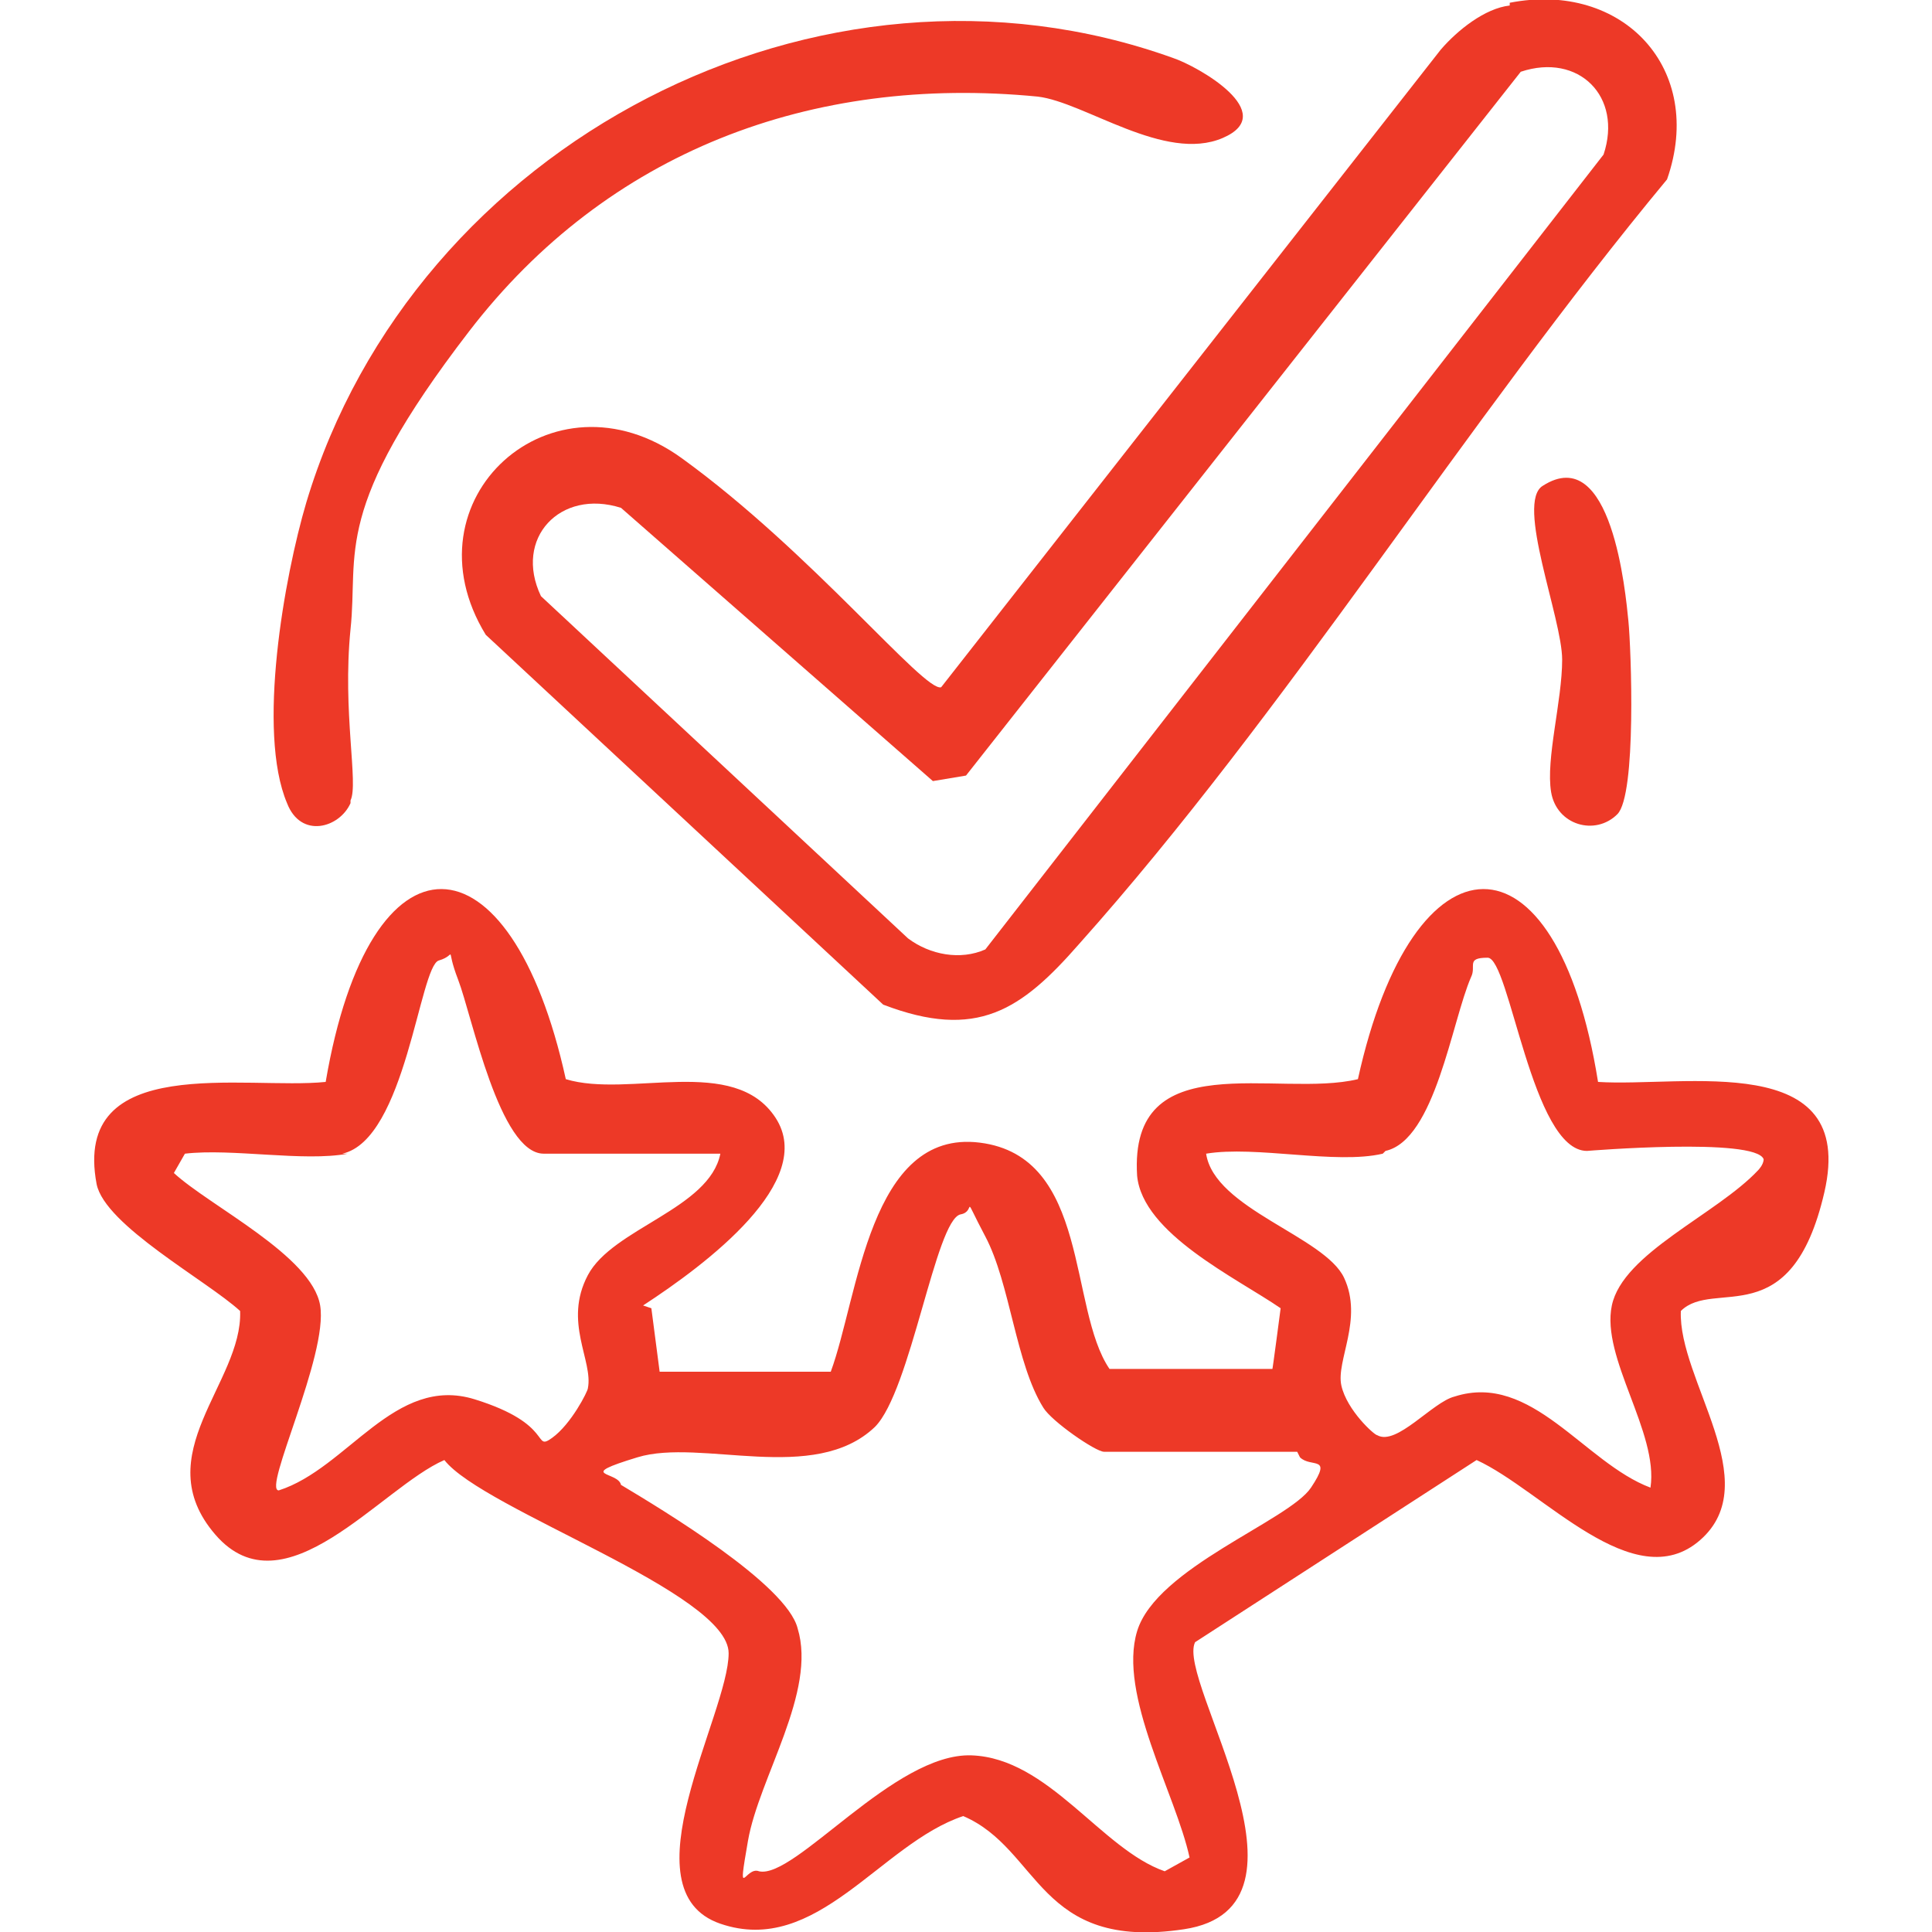
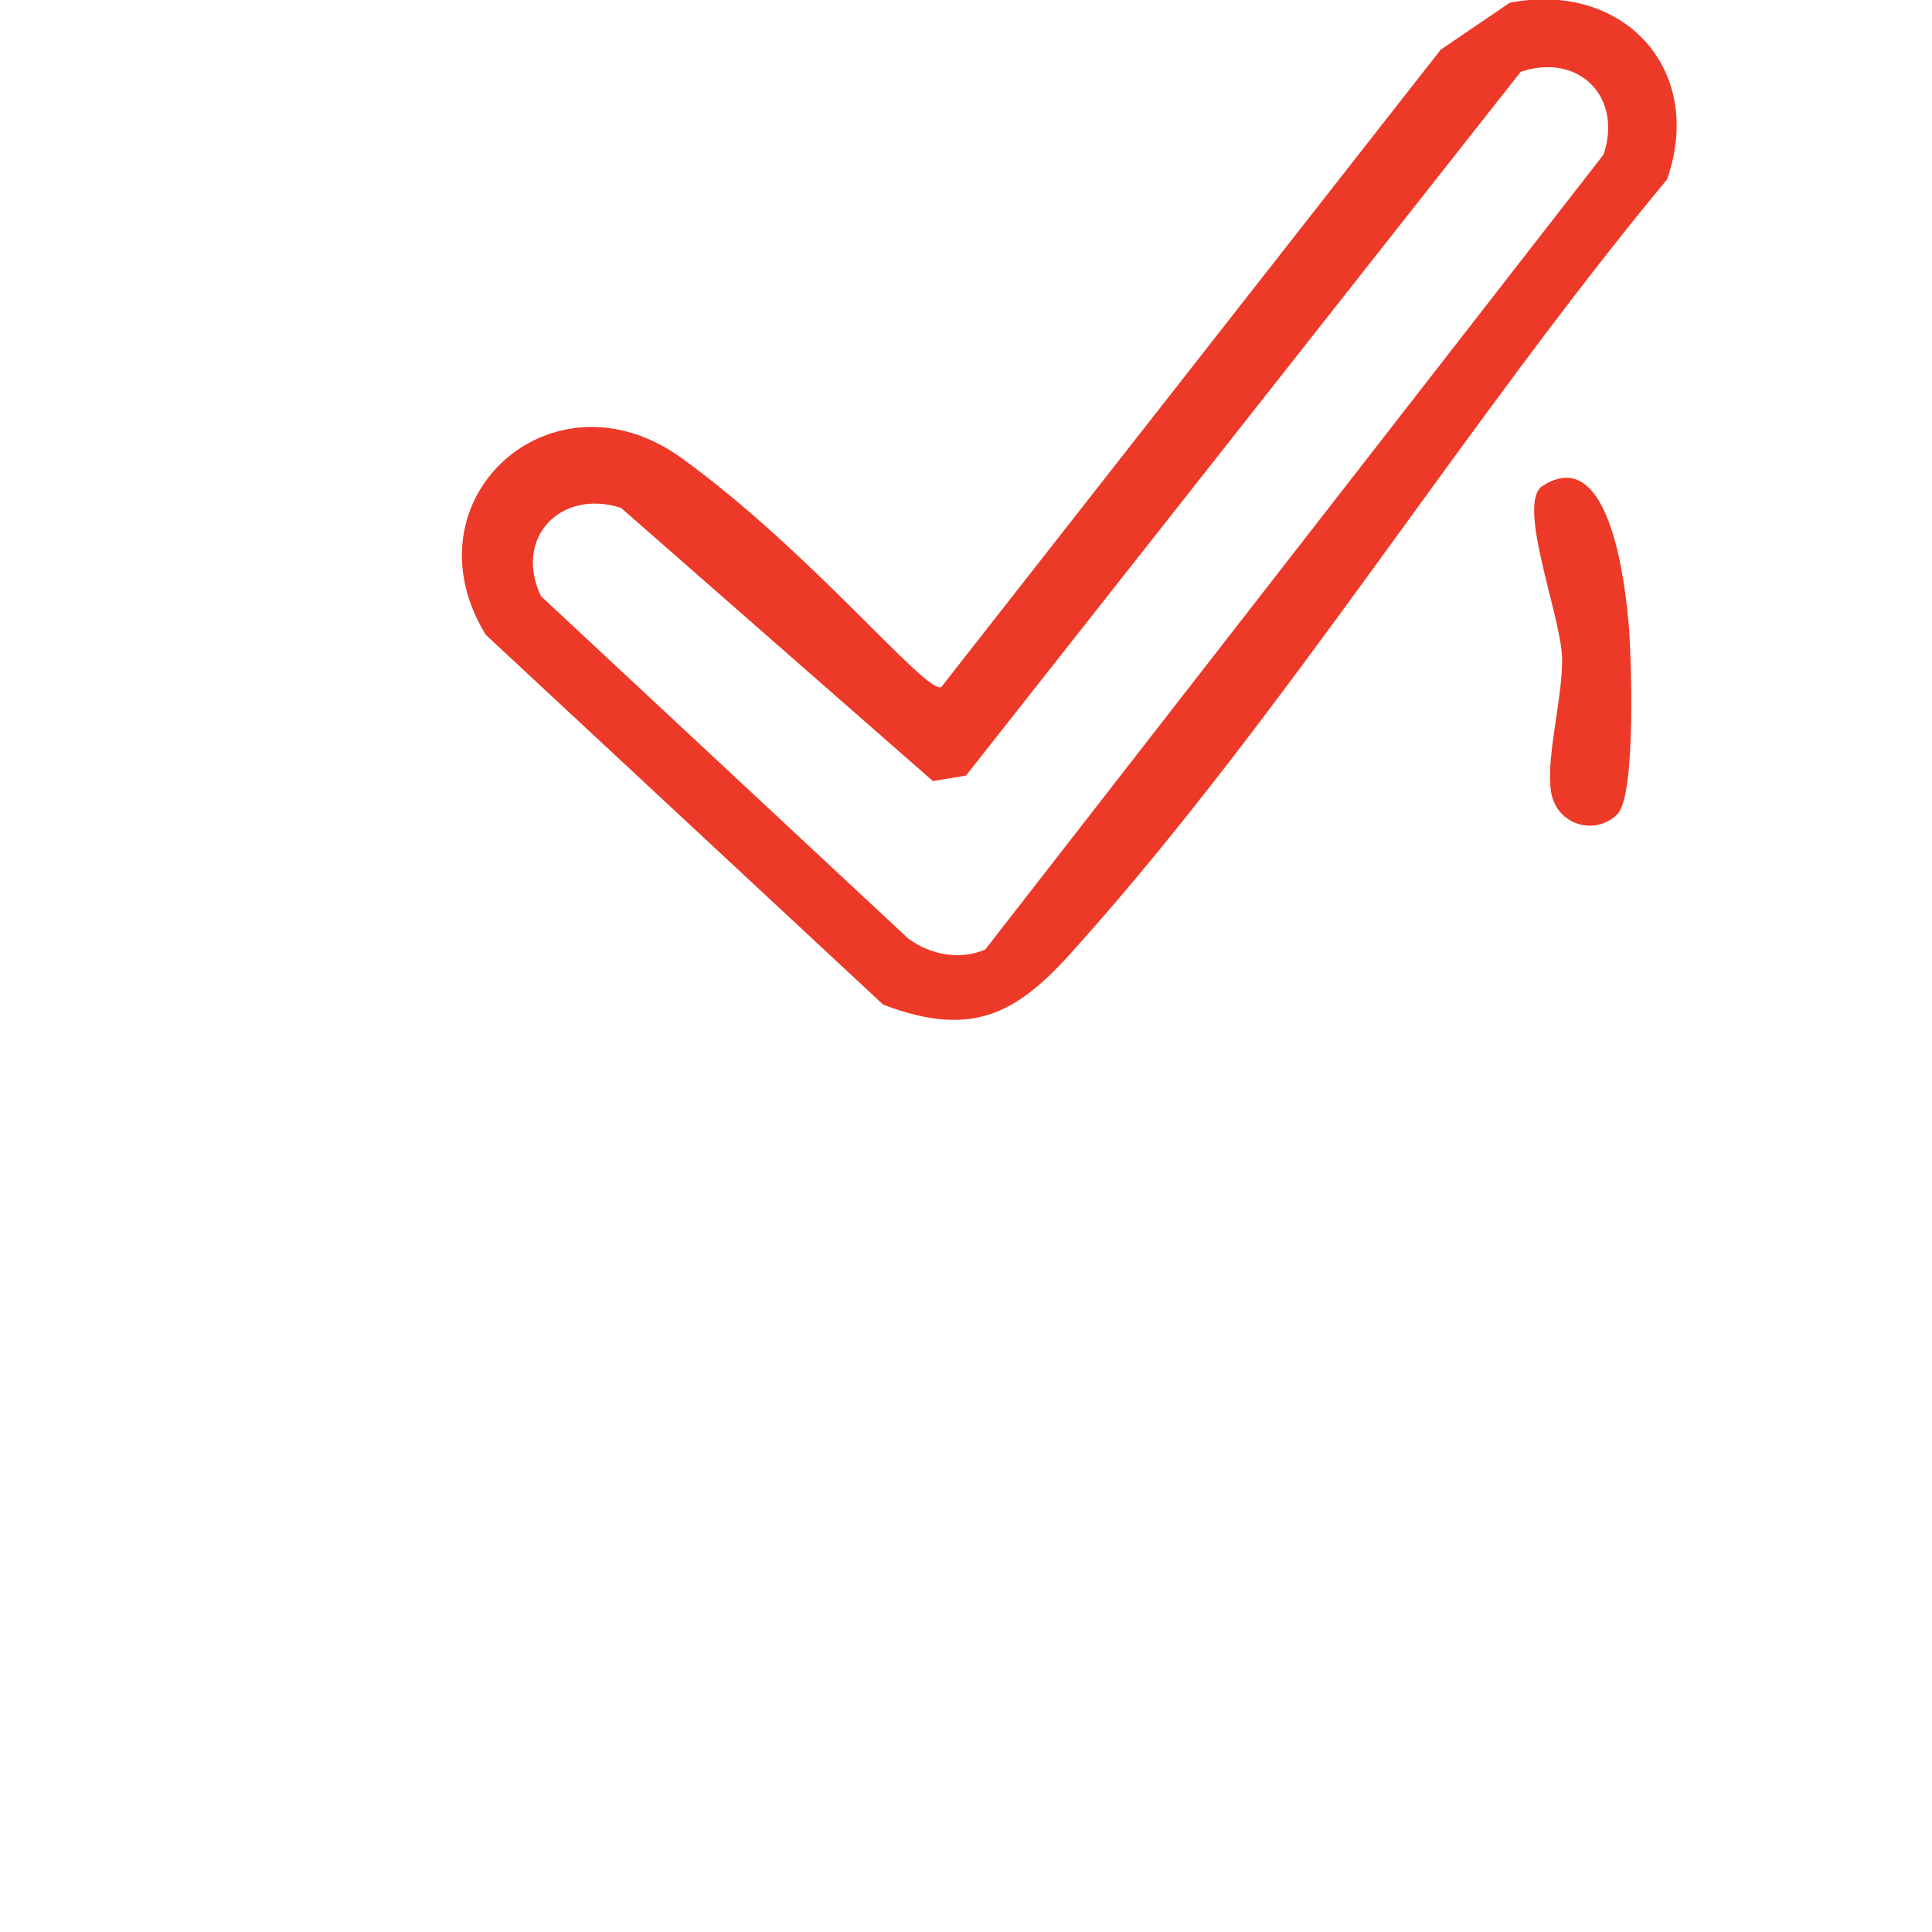
<svg xmlns="http://www.w3.org/2000/svg" id="Capa_1" version="1.1" viewBox="0 0 70 70">
  <defs>
    <style>
      .st0 {
        fill: #ed3927;
      }
    </style>
  </defs>
-   <path class="st0" d="M23.6,47.4l.3,2.3h6.2c1-2.7,1.4-8.8,5.4-8.3s3.2,6,4.7,8.2h5.9c0,.1.3-2.2.3-2.2-1.6-1.1-5-2.7-5.2-4.8-.3-4.8,5.1-2.8,8-3.5,2-9.1,7.2-9.3,8.7.1,3.1.2,9.4-1.2,8.2,4s-4,3.1-5.2,4.3c-.1,2.5,3.1,6.2.7,8.3s-5.7-1.8-8.1-2.9l-10.2,6.6c-.7,1.4,4.9,9.6-.4,10.4s-5.2-2.9-8-4.1c-3,1-5.3,5.1-8.8,3.9s.3-7.6.3-9.8-8.9-5.2-10.3-7c-2.3,1-5.8,5.6-8.3,2.7s1-5.5.9-8.1c-1.2-1.1-4.9-3.1-5.2-4.6-.9-4.8,5.4-3.4,8.3-3.7,1.6-9.4,6.7-9.2,8.7-.1,2.3.7,6.1-.9,7.6,1.4s-2.5,5.3-4.8,6.8ZM12.6,41.8c-1.6.3-4.2-.2-5.9,0l-.4.7c1.3,1.2,5,3,5.3,4.8s-2.1,6.7-1.5,6.7c2.5-.8,4.2-4.2,7.1-3.3s2.1,1.9,2.8,1.4,1.3-1.7,1.3-1.8c.2-1-.9-2.4,0-4.1s4.4-2.4,4.8-4.4h-6.4c-1.6,0-2.6-5-3.1-6.3s0-.9-.7-.7-1.2,6.5-3.5,7ZM50.1,41.8c-1.7.4-4.6-.3-6.4,0,.3,2,4.3,3,5,4.5s-.3,3-.1,3.9,1.2,1.8,1.3,1.8c.7.4,2-1.2,2.8-1.4,2.8-.9,4.7,2.4,7.1,3.3.3-2-1.8-4.7-1.4-6.6s3.8-3.3,5.3-4.9c0,0,.2-.2.2-.4-.3-.8-6.4-.3-6.4-.3-2,0-2.8-7-3.6-7s-.4.3-.6.7c-.7,1.6-1.3,5.9-3.1,6.3ZM47,52.6h-7c-.3,0-1.9-1.1-2.2-1.6-1-1.6-1.2-4.5-2.1-6.2s-.3-.9-.9-.8c-.9.2-1.8,6.4-3.1,7.7-2.2,2.1-6.3.4-8.6,1.1s-.7.5-.6,1c1.5.9,6,3.6,6.4,5.2.7,2.3-1.4,5.4-1.8,7.7s-.1.9.4,1.1c1.3.3,4.9-4.3,7.7-4.2s4.7,3.4,7,4.2l.9-.5c-.5-2.3-2.6-5.9-1.9-8.2s5.5-4,6.3-5.2,0-.7-.4-1.1Z" />
-   <path class="st0" d="M54.7.1c4.1-.8,7.1,2.4,5.7,6.4-7.3,8.8-13.8,19.3-21.3,27.7-2.1,2.4-3.7,3.5-7.1,2.2l-14.4-13.4c-3-4.9,2.4-9.8,7.1-6.4s8.8,8.5,9.4,8.3L52.2,1.8c.6-.7,1.6-1.5,2.5-1.6ZM55.1,2.6l-20.1,25.5-1.2.2-11.3-9.9c-2.2-.7-3.9,1.1-2.9,3.2l13.3,12.4c.8.6,1.9.8,2.8.4L58.1,5.6c.7-2.1-.9-3.7-3-3Z" />
-   <path class="st0" d="M12.7,29.1c-.4.9-1.8,1.3-2.3,0-1.1-2.6-.1-8.2.7-10.9C15,5.2,29.7-2.5,42.5,2.1c.9.3,3.9,2,1.8,2.9s-5-1.3-6.7-1.5c-8.2-.8-15.6,2-20.6,8.5s-4,8-4.3,10.8c-.3,3,.3,5.6,0,6.2Z" />
+   <path class="st0" d="M54.7.1c4.1-.8,7.1,2.4,5.7,6.4-7.3,8.8-13.8,19.3-21.3,27.7-2.1,2.4-3.7,3.5-7.1,2.2l-14.4-13.4c-3-4.9,2.4-9.8,7.1-6.4s8.8,8.5,9.4,8.3L52.2,1.8ZM55.1,2.6l-20.1,25.5-1.2.2-11.3-9.9c-2.2-.7-3.9,1.1-2.9,3.2l13.3,12.4c.8.6,1.9.8,2.8.4L58.1,5.6c.7-2.1-.9-3.7-3-3Z" />
  <path class="st0" d="M58.6,29.5c-.8.8-2.2.4-2.4-.8s.4-3.3.4-4.8-1.7-5.7-.7-6.3c2.5-1.6,3,3.9,3.1,4.9s.3,6.3-.4,7Z" />
</svg>